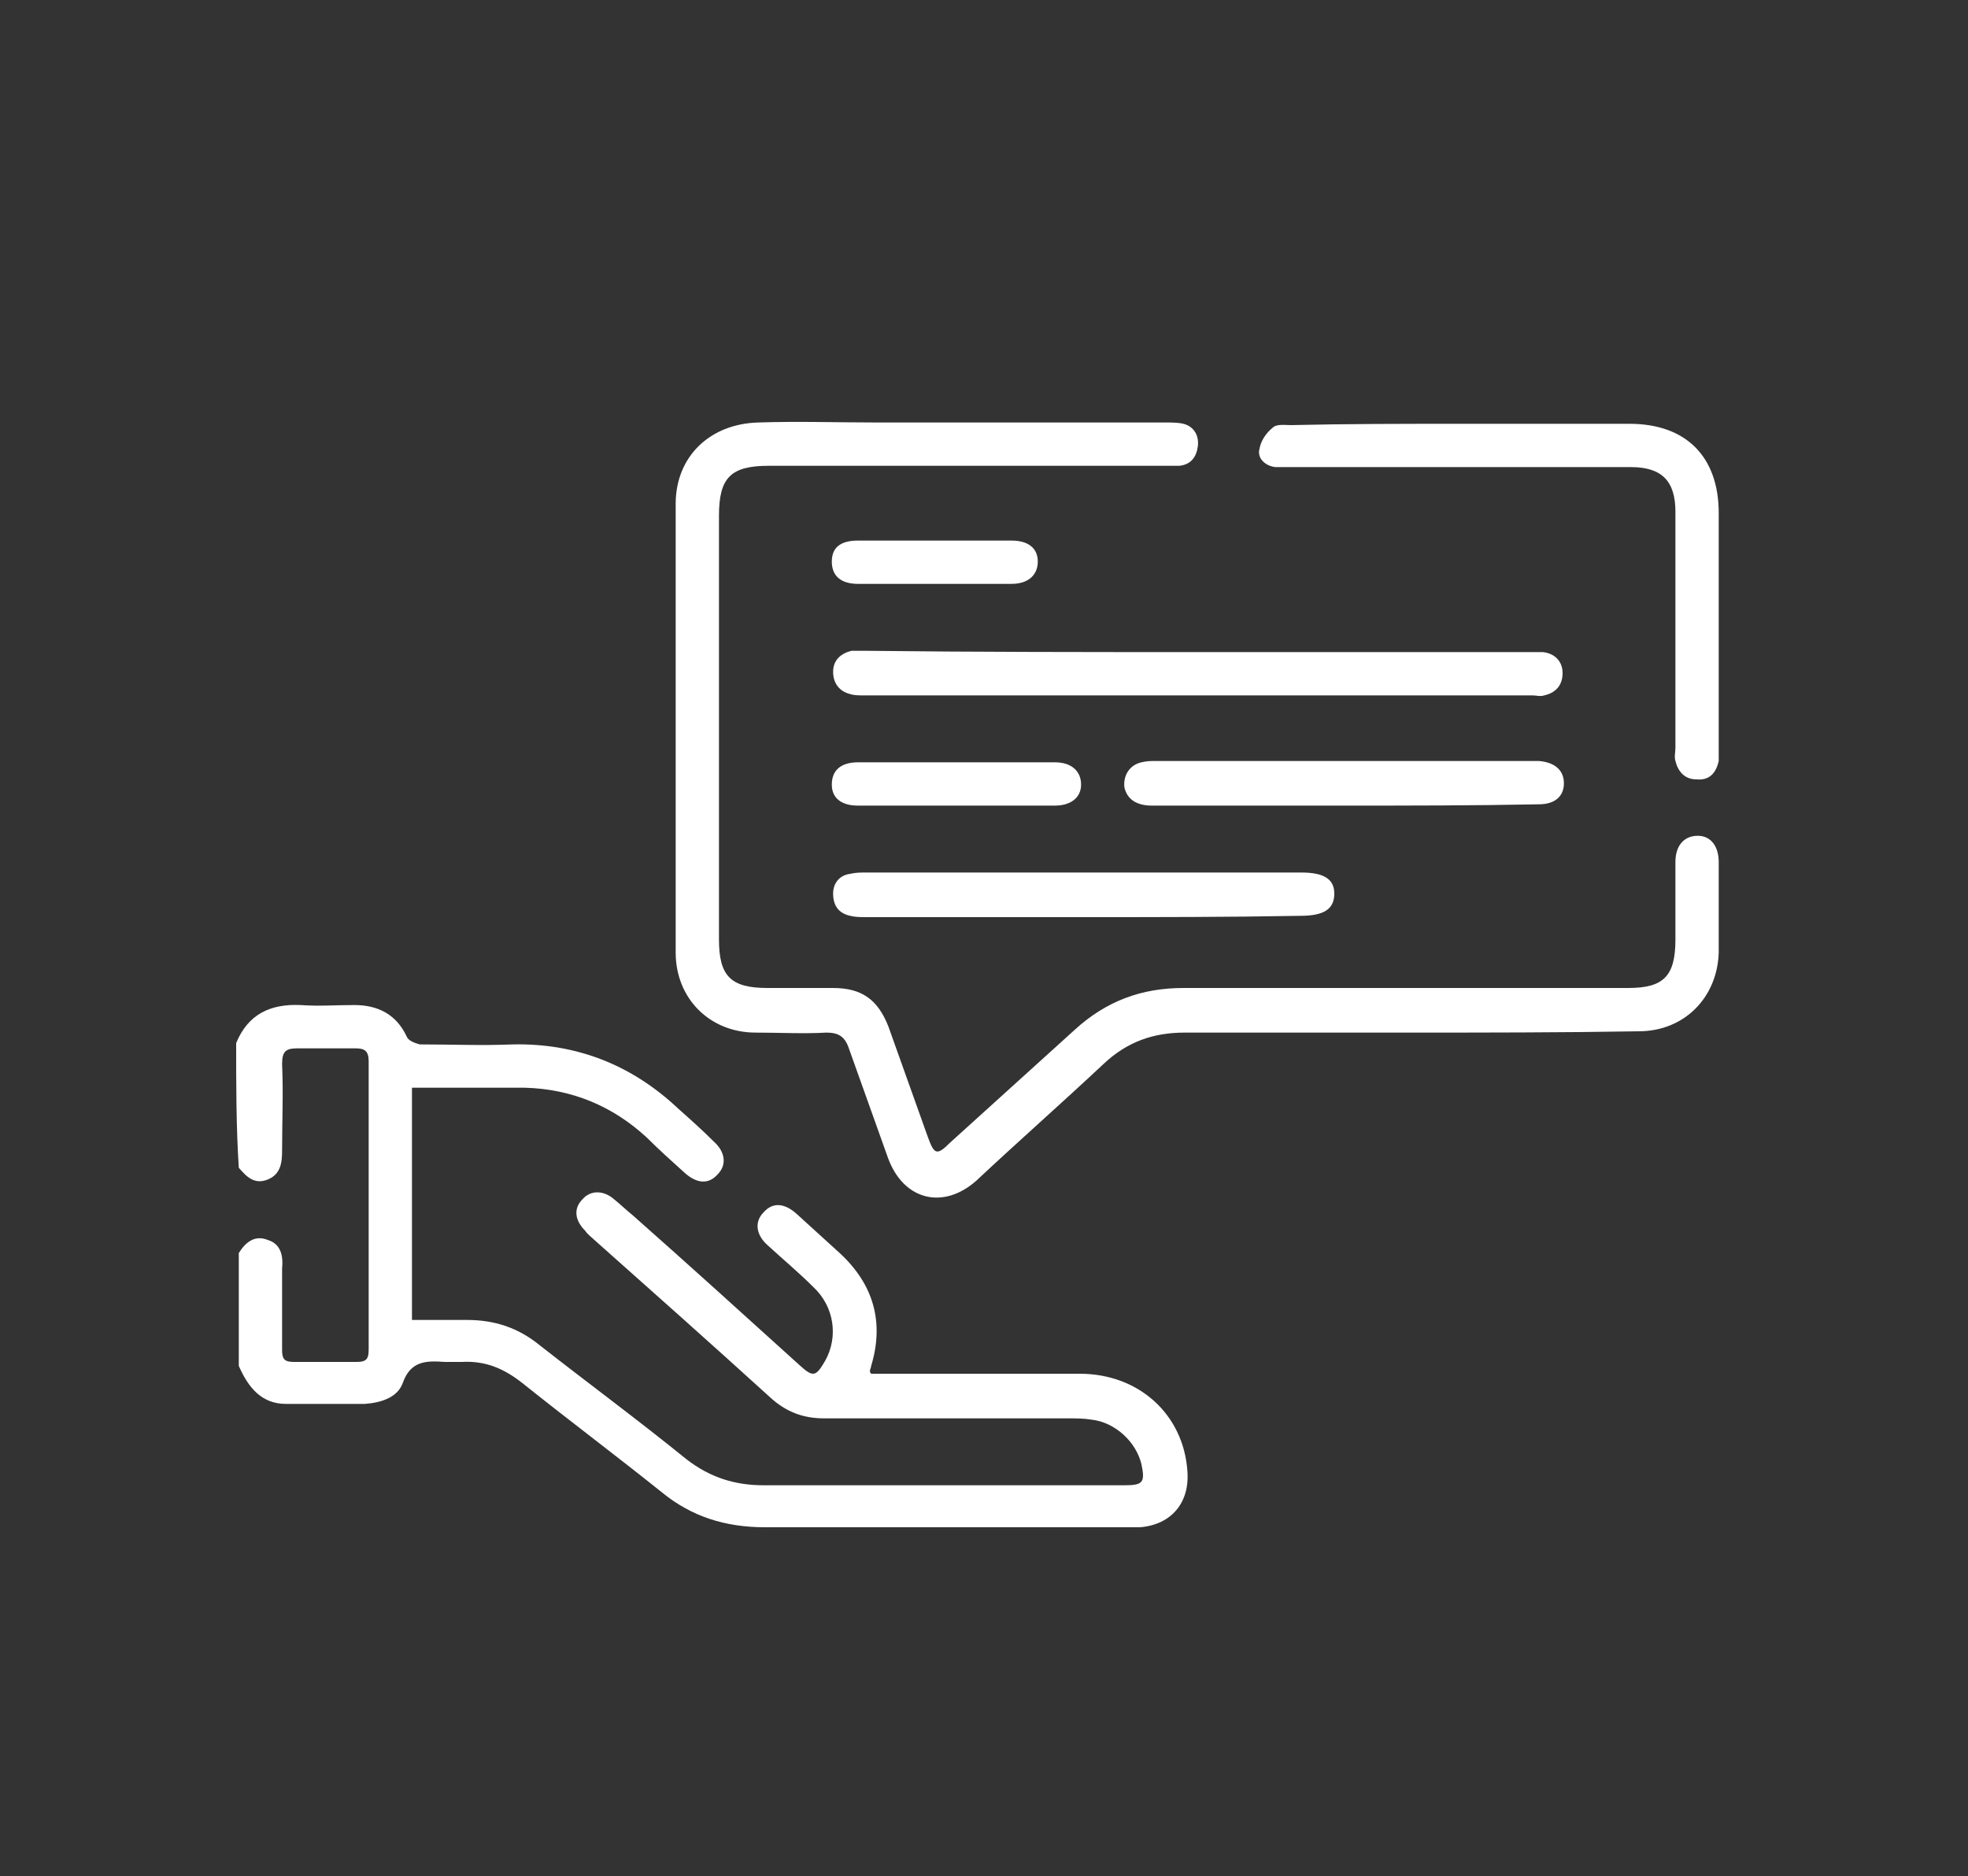
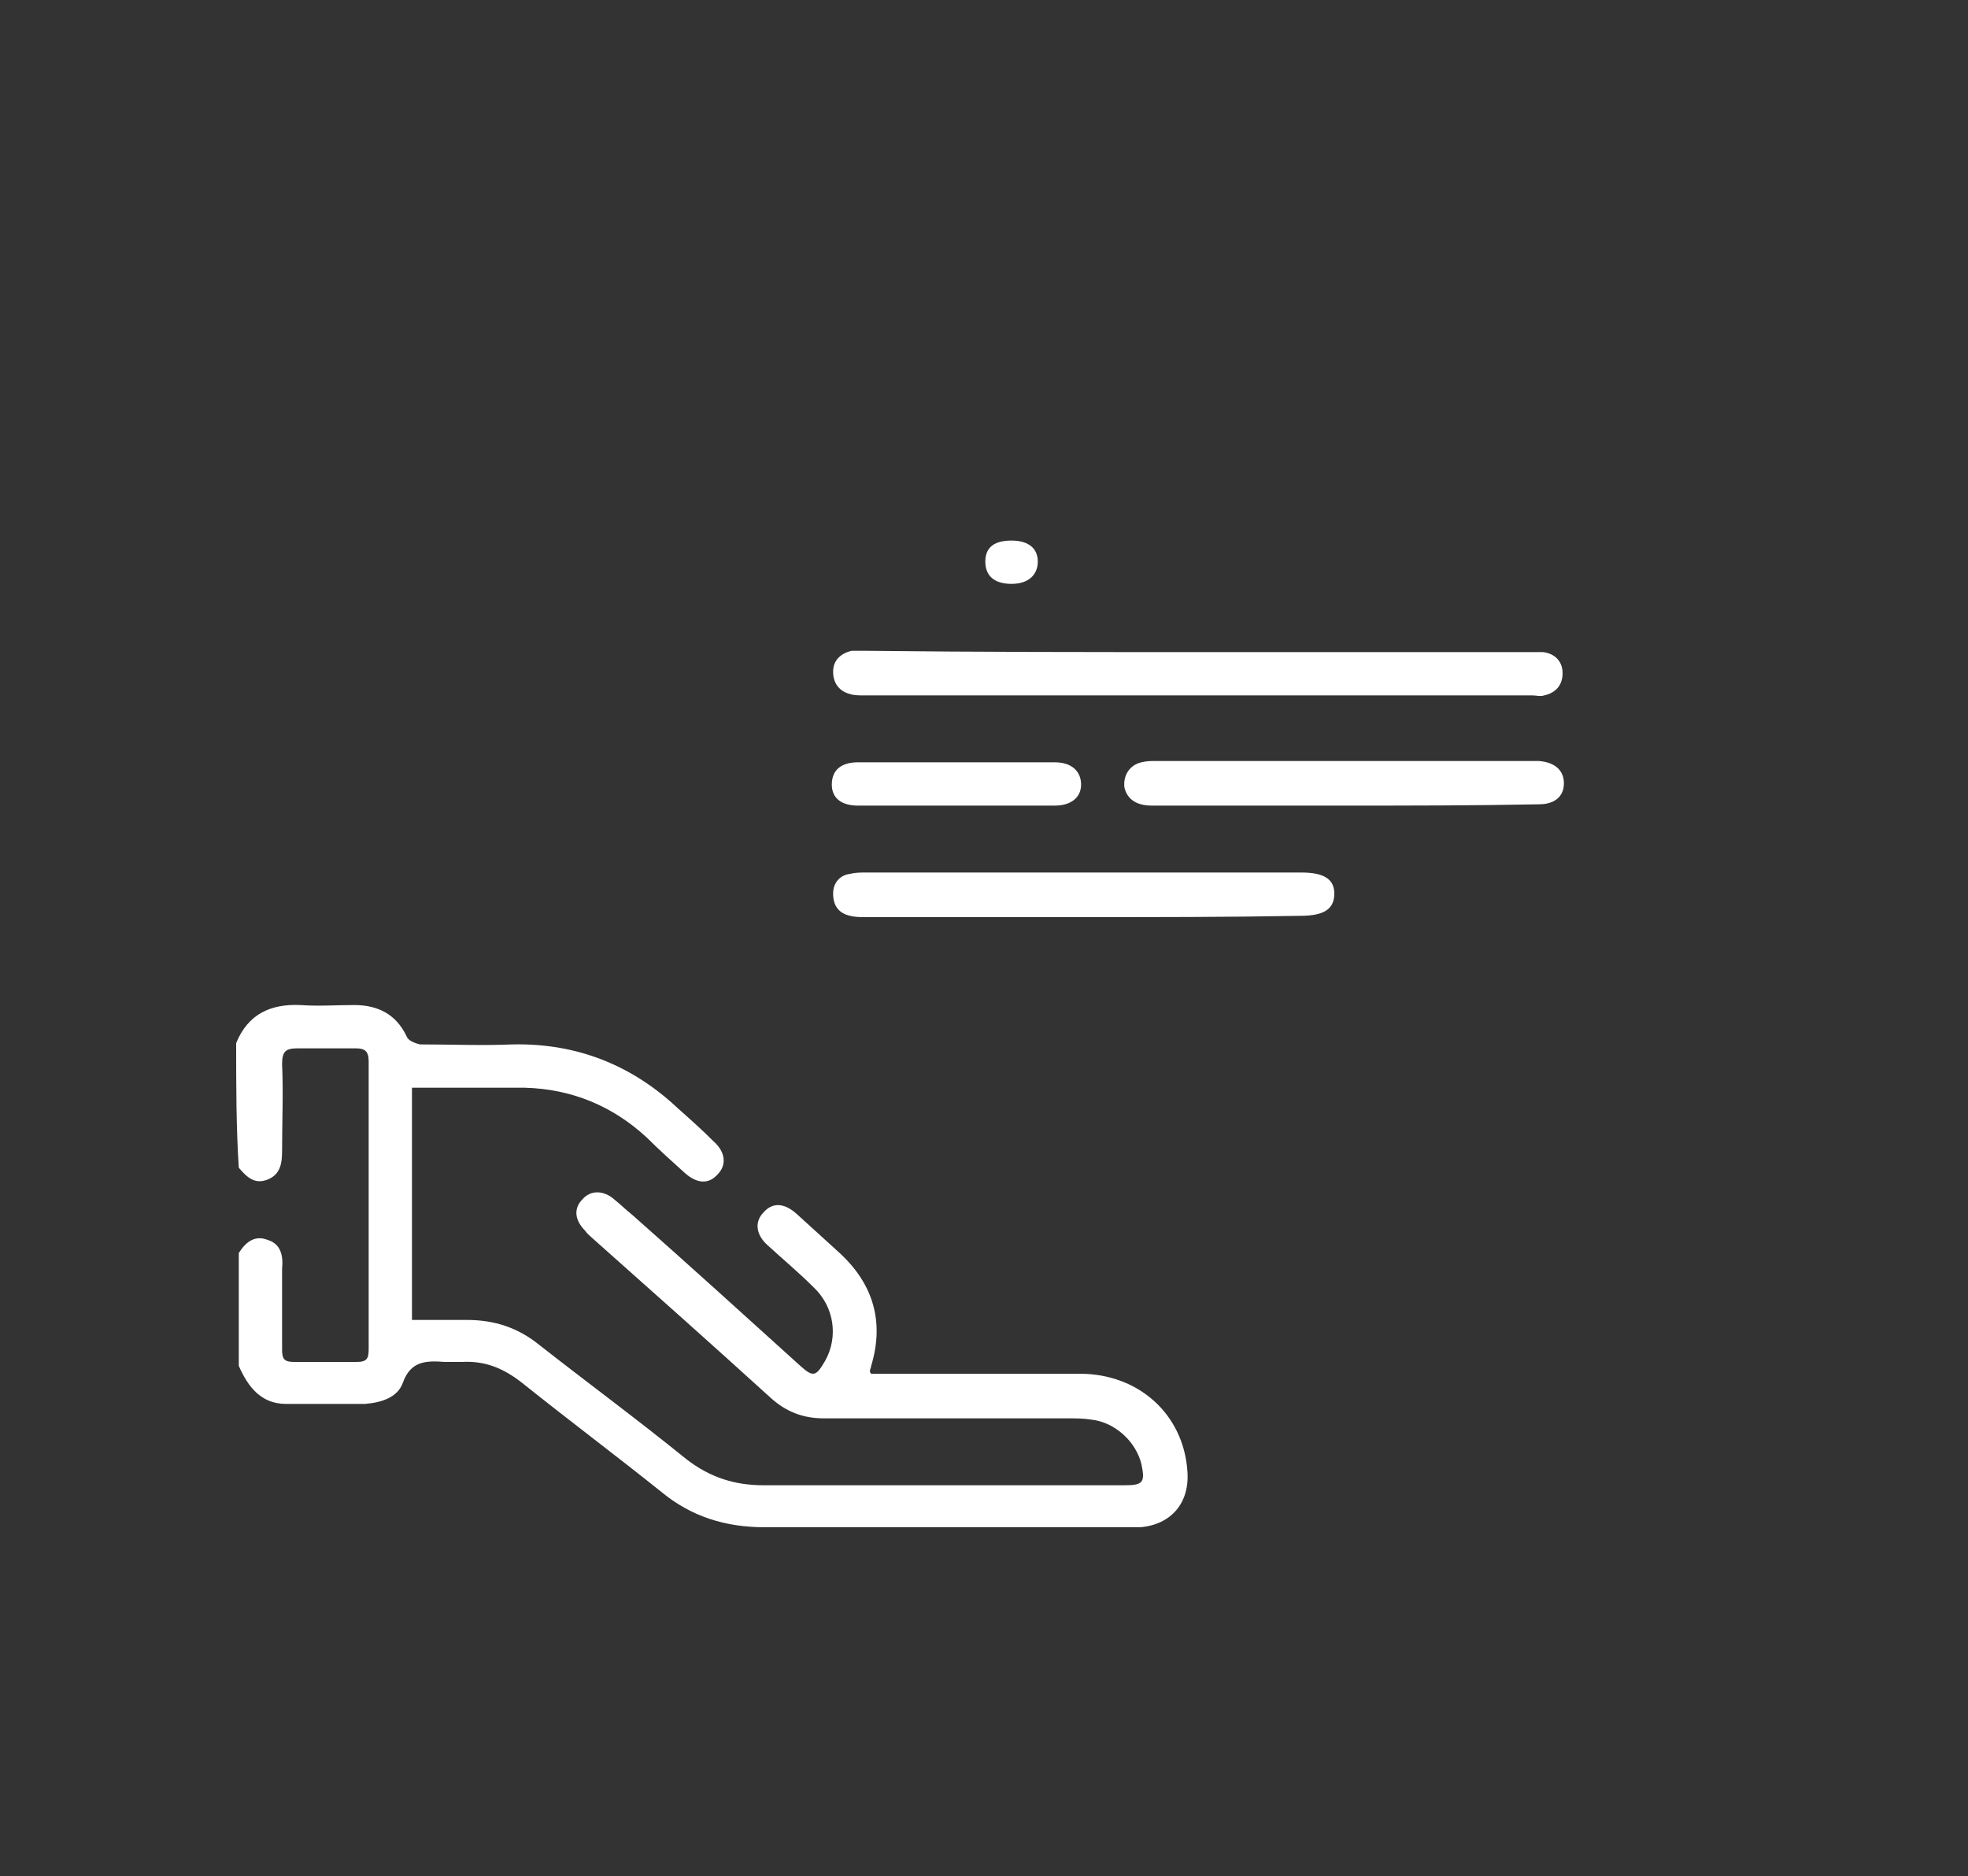
<svg xmlns="http://www.w3.org/2000/svg" x="0px" y="0px" viewBox="0 0 150 143" style="enable-background:new 0 0 150 143;" xml:space="preserve">
  <rect x="0" y="0" width="150" height="143" fill="#333333" stroke="none" />
  <style type="text/css">	.st0{opacity:0.9;fill:#D8D8D8;}	.st1{clip-path:url(#SVGID_00000065064164541202917550000013015937193194843289_);}	.st2{clip-path:url(#SVGID_00000026157790307429381070000001732351889925674630_);}	.st3{opacity:0.6;fill:url(#SVGID_00000163037494530868529540000014405899262123279031_);}	.st4{fill:none;stroke:#FFFFFF;stroke-width:2;stroke-miterlimit:10;}	.st5{display:none;}	.st6{display:inline;}	.st7{fill:#E30613;}	.st8{fill:#9D9D9C;}	.st9{fill:#1D1D1B;}	.st10{fill:#9F0415;}	.st11{fill:#FFFFFF;}	.st12{fill:#9C9B9B;}	.st13{fill:#D02D26;stroke:#D02D26;stroke-width:2;stroke-miterlimit:10;}	.st14{fill:#D02D26;}	.st15{opacity:0.6;}	.st16{fill:none;stroke:#FFFFFF;stroke-miterlimit:10;}	.st17{opacity:0.85;fill:#D8D8D8;}	.st18{opacity:0.5;fill:#9F0415;}	.st19{opacity:0.6;fill:#9F0415;}	.st20{opacity:0.55;fill:#9F0415;}	.st21{fill:none;stroke:#9F0415;stroke-width:3;stroke-miterlimit:10;}	.st22{fill:none;stroke:#9F0415;stroke-width:2;stroke-miterlimit:10;}</style>
  <g id="Livello_1">
    <g>
      <path class="st11" d="M18,79.5c0.9-2.2,2.6-3,4.9-2.9c1.4,0.1,2.7,0,4.1,0c1.8,0,3.2,0.7,4,2.4c0.1,0.3,0.6,0.5,1,0.6   c2.4,0,4.7,0.1,7.1,0c4.9-0.1,9.1,1.6,12.6,4.9c0.9,0.8,1.8,1.6,2.7,2.5c0.9,0.8,1,1.8,0.3,2.5c-0.7,0.8-1.6,0.7-2.5-0.1   c-1-0.9-2-1.8-2.9-2.7c-2.6-2.4-5.7-3.7-9.3-3.8c-2.8,0-5.7,0-8.6,0c0,5.9,0,11.8,0,17.7c1.4,0,2.8,0,4.2,0c2.1,0,3.9,0.6,5.5,1.9   c3.7,2.9,7.5,5.7,11.2,8.7c1.8,1.4,3.7,2,5.9,2c9.2,0,18.3,0,27.5,0c1.4,0,1.6-0.2,1.3-1.6c-0.4-1.7-2-3.2-3.8-3.4   c-0.6-0.1-1.2-0.1-1.9-0.1c-6.2,0-12.4,0-18.5,0c-1.6,0-2.9-0.5-4.1-1.6c-4.4-4-8.9-8-13.4-12c-0.2-0.2-0.5-0.4-0.7-0.7   c-0.8-0.8-0.9-1.7-0.2-2.4c0.6-0.7,1.6-0.7,2.4,0c0.5,0.4,0.9,0.8,1.4,1.2c4.3,3.8,8.6,7.7,12.8,11.5c1,0.9,1.2,0.8,1.9-0.4   c1-1.8,0.7-4.1-0.9-5.6c-1.1-1.1-2.3-2.1-3.5-3.2c-0.9-0.8-1-1.8-0.3-2.5c0.7-0.8,1.6-0.7,2.5,0.1c1.1,1,2.2,2,3.3,3   c2.6,2.4,3.4,5.3,2.4,8.6c0,0.1-0.1,0.3-0.1,0.4c0,0,0,0.1,0.1,0.2c0.3,0,0.7,0,1.1,0c4.9,0,9.9,0,14.8,0c4.5,0,7.9,3.1,8.2,7.4   c0.2,2.4-1.2,4.1-3.6,4.3c-0.4,0-0.7,0-1.1,0c-9.2,0-18.3,0-27.5,0c-3,0-5.6-0.8-7.9-2.7c-3.5-2.8-7.1-5.5-10.6-8.3   c-1.4-1.1-2.8-1.7-4.6-1.6c-0.4,0-0.9,0-1.3,0c-1.4-0.1-2.6-0.1-3.2,1.6c-0.4,1.1-1.6,1.5-2.9,1.6c-2,0-4,0-6,0   c-1.9,0-2.9-1.3-3.6-2.9c0-2.9,0-5.7,0-8.6c0.5-0.8,1.2-1.4,2.2-1c1,0.3,1.2,1.2,1.1,2.2c0,2.1,0,4.1,0,6.2c0,0.7,0.2,0.9,0.9,0.9   c1.6,0,3.2,0,4.8,0c0.8,0,0.9-0.3,0.9-1c0-7.3,0-14.6,0-21.9c0-0.8-0.3-1-1-1c-1.5,0-2.9,0-4.4,0c-0.9,0-1.2,0.2-1.2,1.2   c0.1,2.2,0,4.4,0,6.6c0,0.9-0.1,1.8-1.1,2.2c-1,0.4-1.6-0.2-2.2-0.9C18,85.9,18,82.7,18,79.5z" />
-       <path class="st11" d="M107.4,78.7c-5.7,0-11.4,0-17.1,0c-2.4,0-4.4,0.7-6.2,2.4c-3.2,3-6.5,5.9-9.7,8.9c-2.5,2.2-5.5,1.5-6.7-1.7   c-1-2.8-2-5.6-3-8.4c-0.3-0.9-0.8-1.2-1.7-1.2c-1.8,0.1-3.6,0-5.4,0c-3.5,0-6.1-2.6-6.1-6.1c0-11.4,0-22.8,0-34.2   c0-3.6,2.6-6.1,6.3-6.2c3-0.1,6,0,9,0c7.3,0,14.6,0,22,0c0.5,0,1,0,1.4,0.1c0.8,0.2,1.2,0.9,1.1,1.7c-0.1,0.8-0.5,1.4-1.4,1.5   c-0.4,0-0.8,0-1.2,0c-10,0-20.1,0-30.1,0c-2.9,0-3.8,0.9-3.8,3.8c0,10.8,0,21.5,0,32.3c0,2.8,0.9,3.7,3.7,3.7c1.7,0,3.3,0,5,0   c2.2,0,3.4,0.9,4.2,2.9c1,2.8,2,5.6,3,8.4c0.5,1.4,0.7,1.5,1.7,0.5c3.2-2.9,6.3-5.7,9.5-8.6c2.4-2.2,5.1-3.2,8.3-3.2   c11.3,0,22.6,0,33.9,0c2.7,0,3.6-0.9,3.6-3.7c0-2,0-3.9,0-5.9c0-1.3,0.7-2,1.7-2c1,0,1.6,0.8,1.6,2c0,2.3,0,4.6,0,6.9   c-0.1,3.4-2.6,6-6.1,6C119.1,78.7,113.2,78.7,107.4,78.7z" />
-       <path class="st11" d="M111.4,32.3c4.3,0,8.5,0,12.8,0c4.3,0,6.8,2.5,6.8,6.8c0,6,0,11.9,0,17.9c0,0.3,0,0.7,0,1   c-0.2,0.9-0.7,1.5-1.7,1.4c-0.9,0-1.4-0.6-1.6-1.4c-0.1-0.3,0-0.7,0-1c0-6,0-12,0-18c0-2.3-1-3.4-3.4-3.4c-8.6,0-17.3,0-25.9,0   c-0.4,0-0.8,0-1.2,0c-0.8-0.1-1.4-0.7-1.2-1.4c0.1-0.6,0.5-1.2,1-1.6c0.3-0.3,0.9-0.2,1.4-0.2C102.7,32.3,107,32.3,111.4,32.3z" />
      <path class="st11" d="M91.4,49.7c8.4,0,16.8,0,25.2,0c0.3,0,0.7,0,1,0c0.9,0.1,1.5,0.7,1.5,1.6c0,0.9-0.5,1.5-1.4,1.7   c-0.3,0.1-0.6,0-0.9,0c-17,0-34,0-51,0c-0.3,0-0.7,0-1-0.1c-0.8-0.2-1.3-0.8-1.3-1.7c0-0.9,0.6-1.4,1.4-1.6c0.3,0,0.7,0,1,0   C74.4,49.7,82.9,49.7,91.4,49.7z" />
      <path class="st11" d="M82.6,69.9c-5.5,0-11.1,0-16.6,0c-0.4,0-0.8,0-1.2-0.1c-0.9-0.2-1.3-0.8-1.3-1.7c0-0.8,0.5-1.4,1.3-1.5   c0.4-0.1,0.8-0.1,1.2-0.1c11.1,0,22.1,0,33.2,0c1.7,0,2.5,0.5,2.5,1.6c0,1.2-0.8,1.7-2.6,1.7C93.6,69.9,88.1,69.9,82.6,69.9z" />
      <path class="st11" d="M102.4,61.4c-4.9,0-9.7,0-14.6,0c-1.2,0-1.9-0.5-2.1-1.4c-0.1-0.9,0.4-1.7,1.3-1.9c0.4-0.1,0.7-0.1,1.1-0.1   c9.5,0,19,0,28.6,0c0.2,0,0.4,0,0.6,0c1.2,0.1,1.9,0.7,1.9,1.7c0,1-0.7,1.6-1.9,1.6C112.3,61.4,107.4,61.4,102.4,61.4z" />
      <path class="st11" d="M72.8,61.4c-2.5,0-4.9,0-7.4,0c-1.3,0-2-0.6-2-1.6c0-1.1,0.7-1.7,2-1.7c5,0,10,0,15,0c1.3,0,2,0.7,2,1.7   c0,1-0.8,1.6-2,1.6C77.9,61.4,75.4,61.4,72.8,61.4z" />
-       <path class="st11" d="M71.4,41.2c1.9,0,3.8,0,5.7,0c1.3,0,2,0.6,2,1.6c0,1-0.7,1.7-2,1.7c-3.9,0-7.8,0-11.7,0c-1.3,0-2-0.6-2-1.7   c0-1.1,0.7-1.6,2-1.6C67.4,41.2,69.4,41.2,71.4,41.2z" />
+       <path class="st11" d="M71.4,41.2c1.9,0,3.8,0,5.7,0c1.3,0,2,0.6,2,1.6c0,1-0.7,1.7-2,1.7c-1.3,0-2-0.6-2-1.7   c0-1.1,0.7-1.6,2-1.6C67.4,41.2,69.4,41.2,71.4,41.2z" />
    </g>
  </g>
  <g id="Menu" />
</svg>